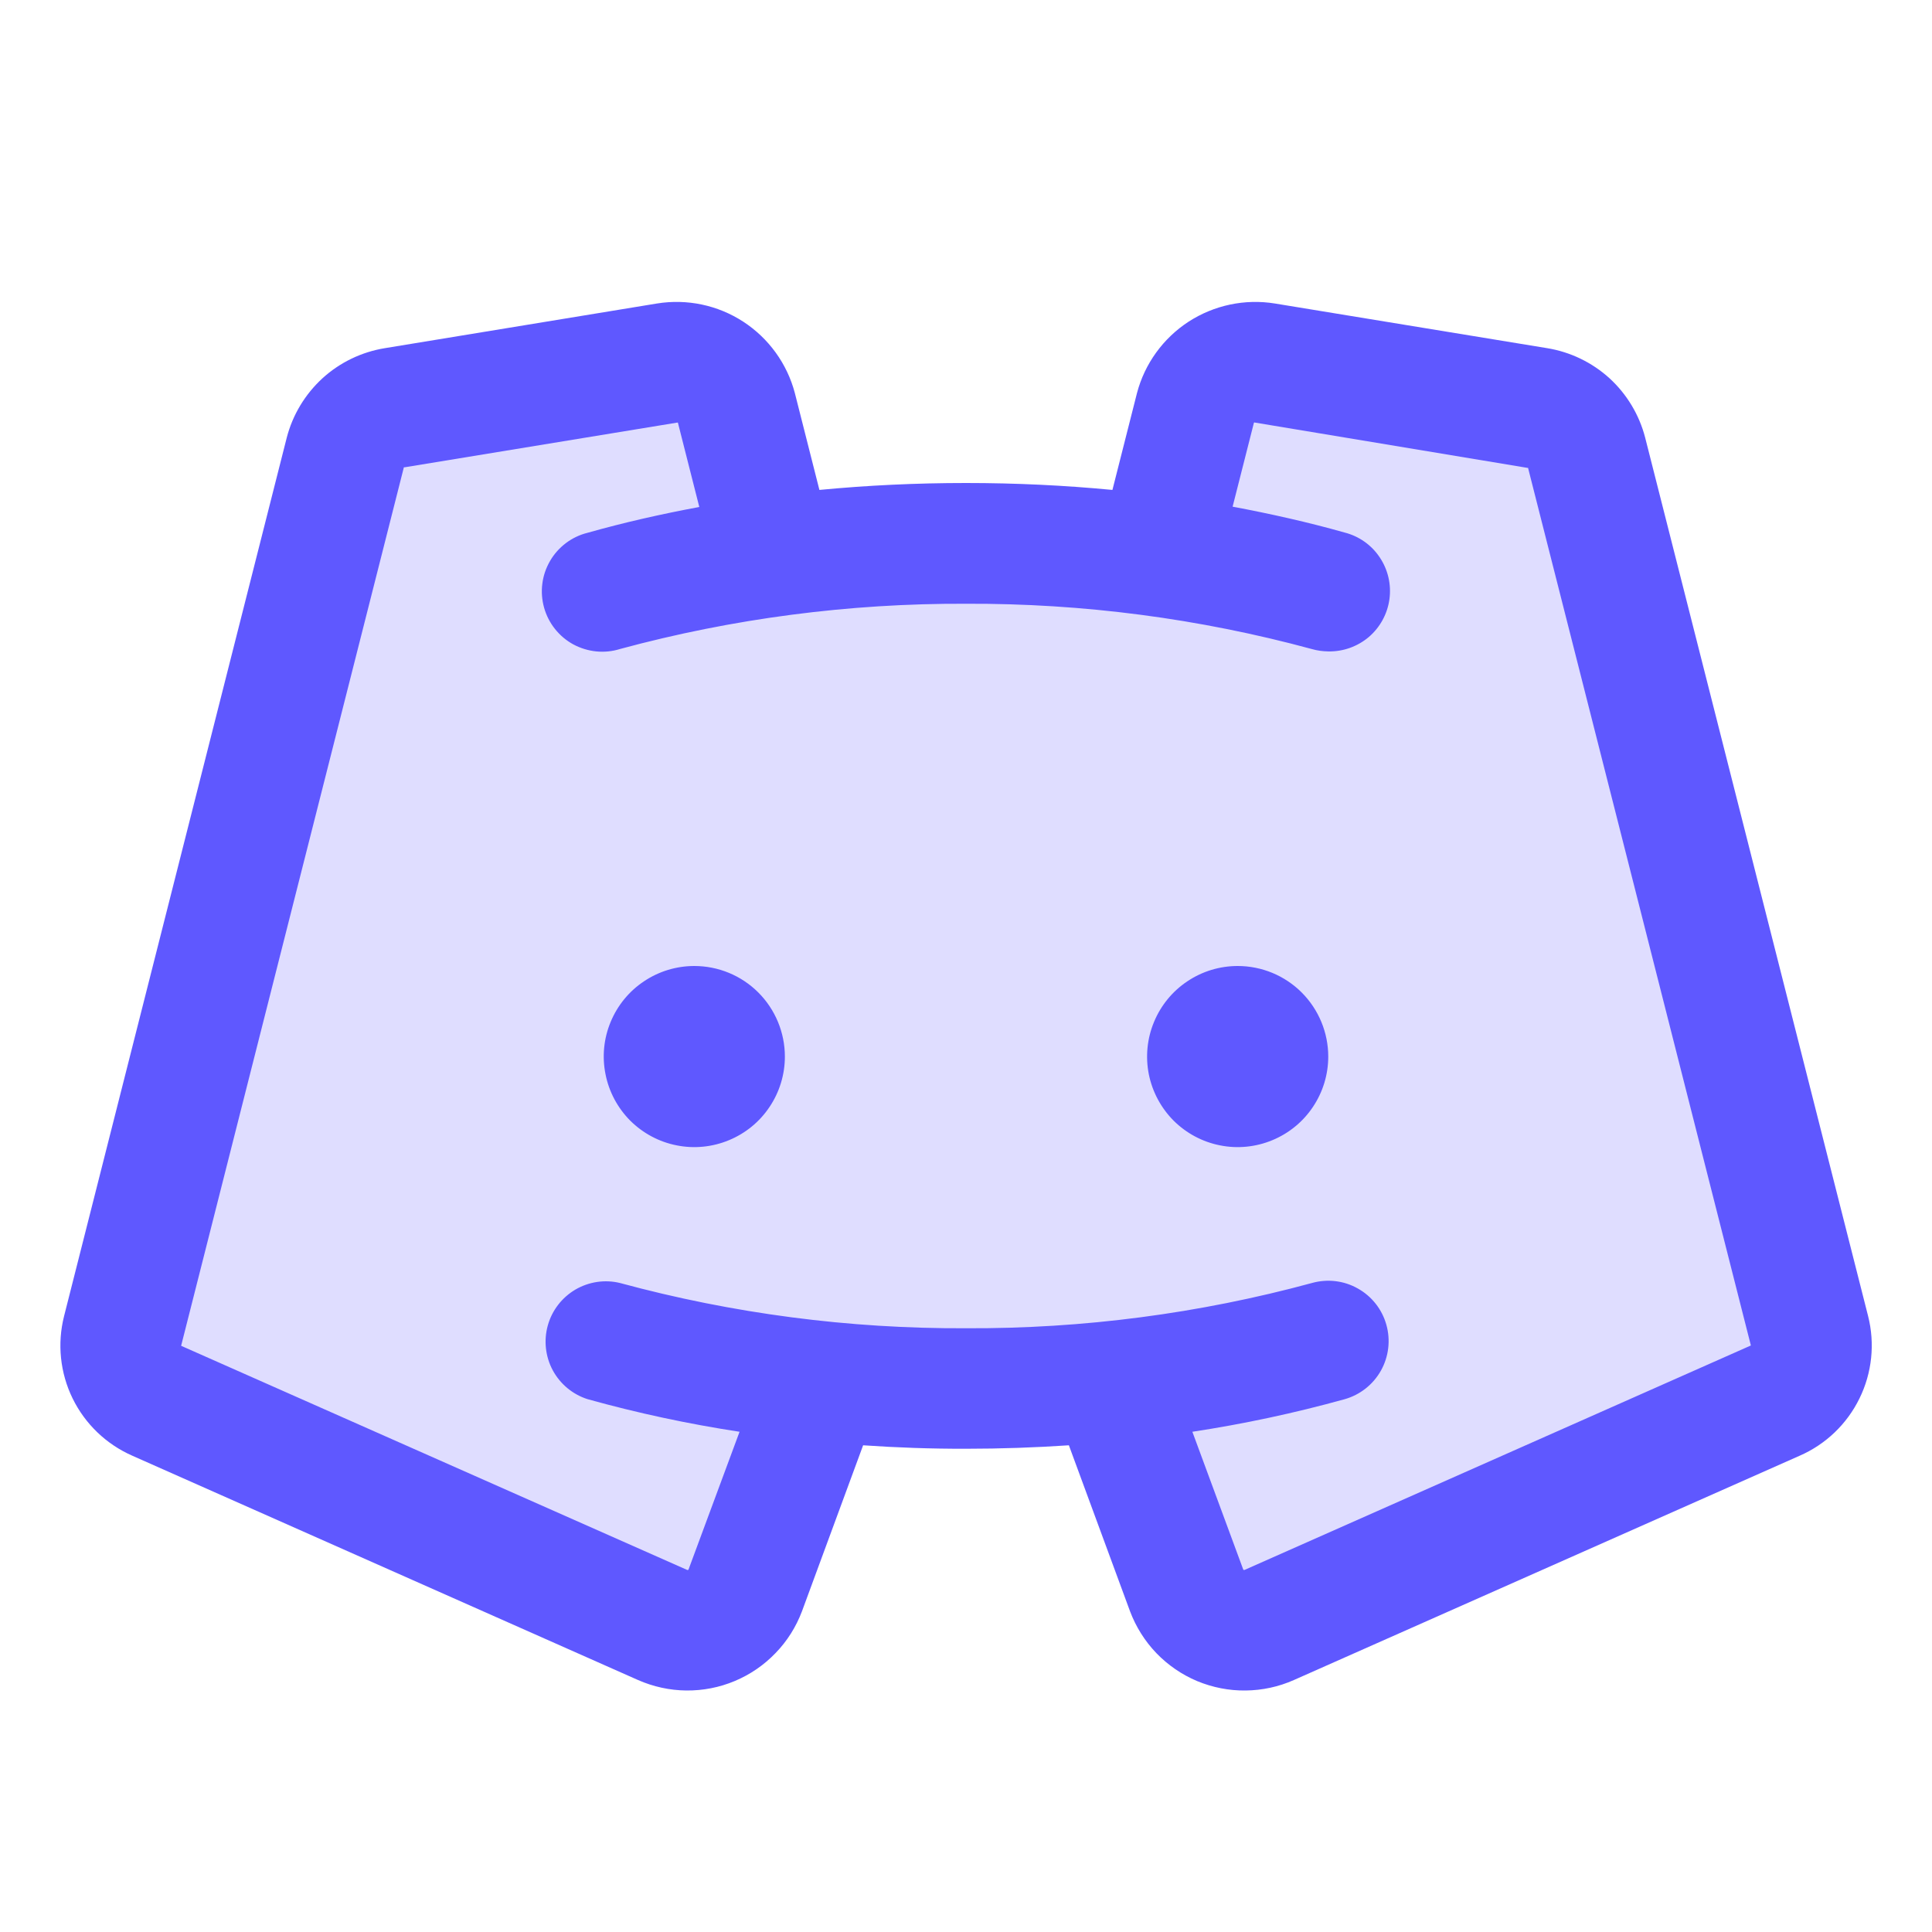
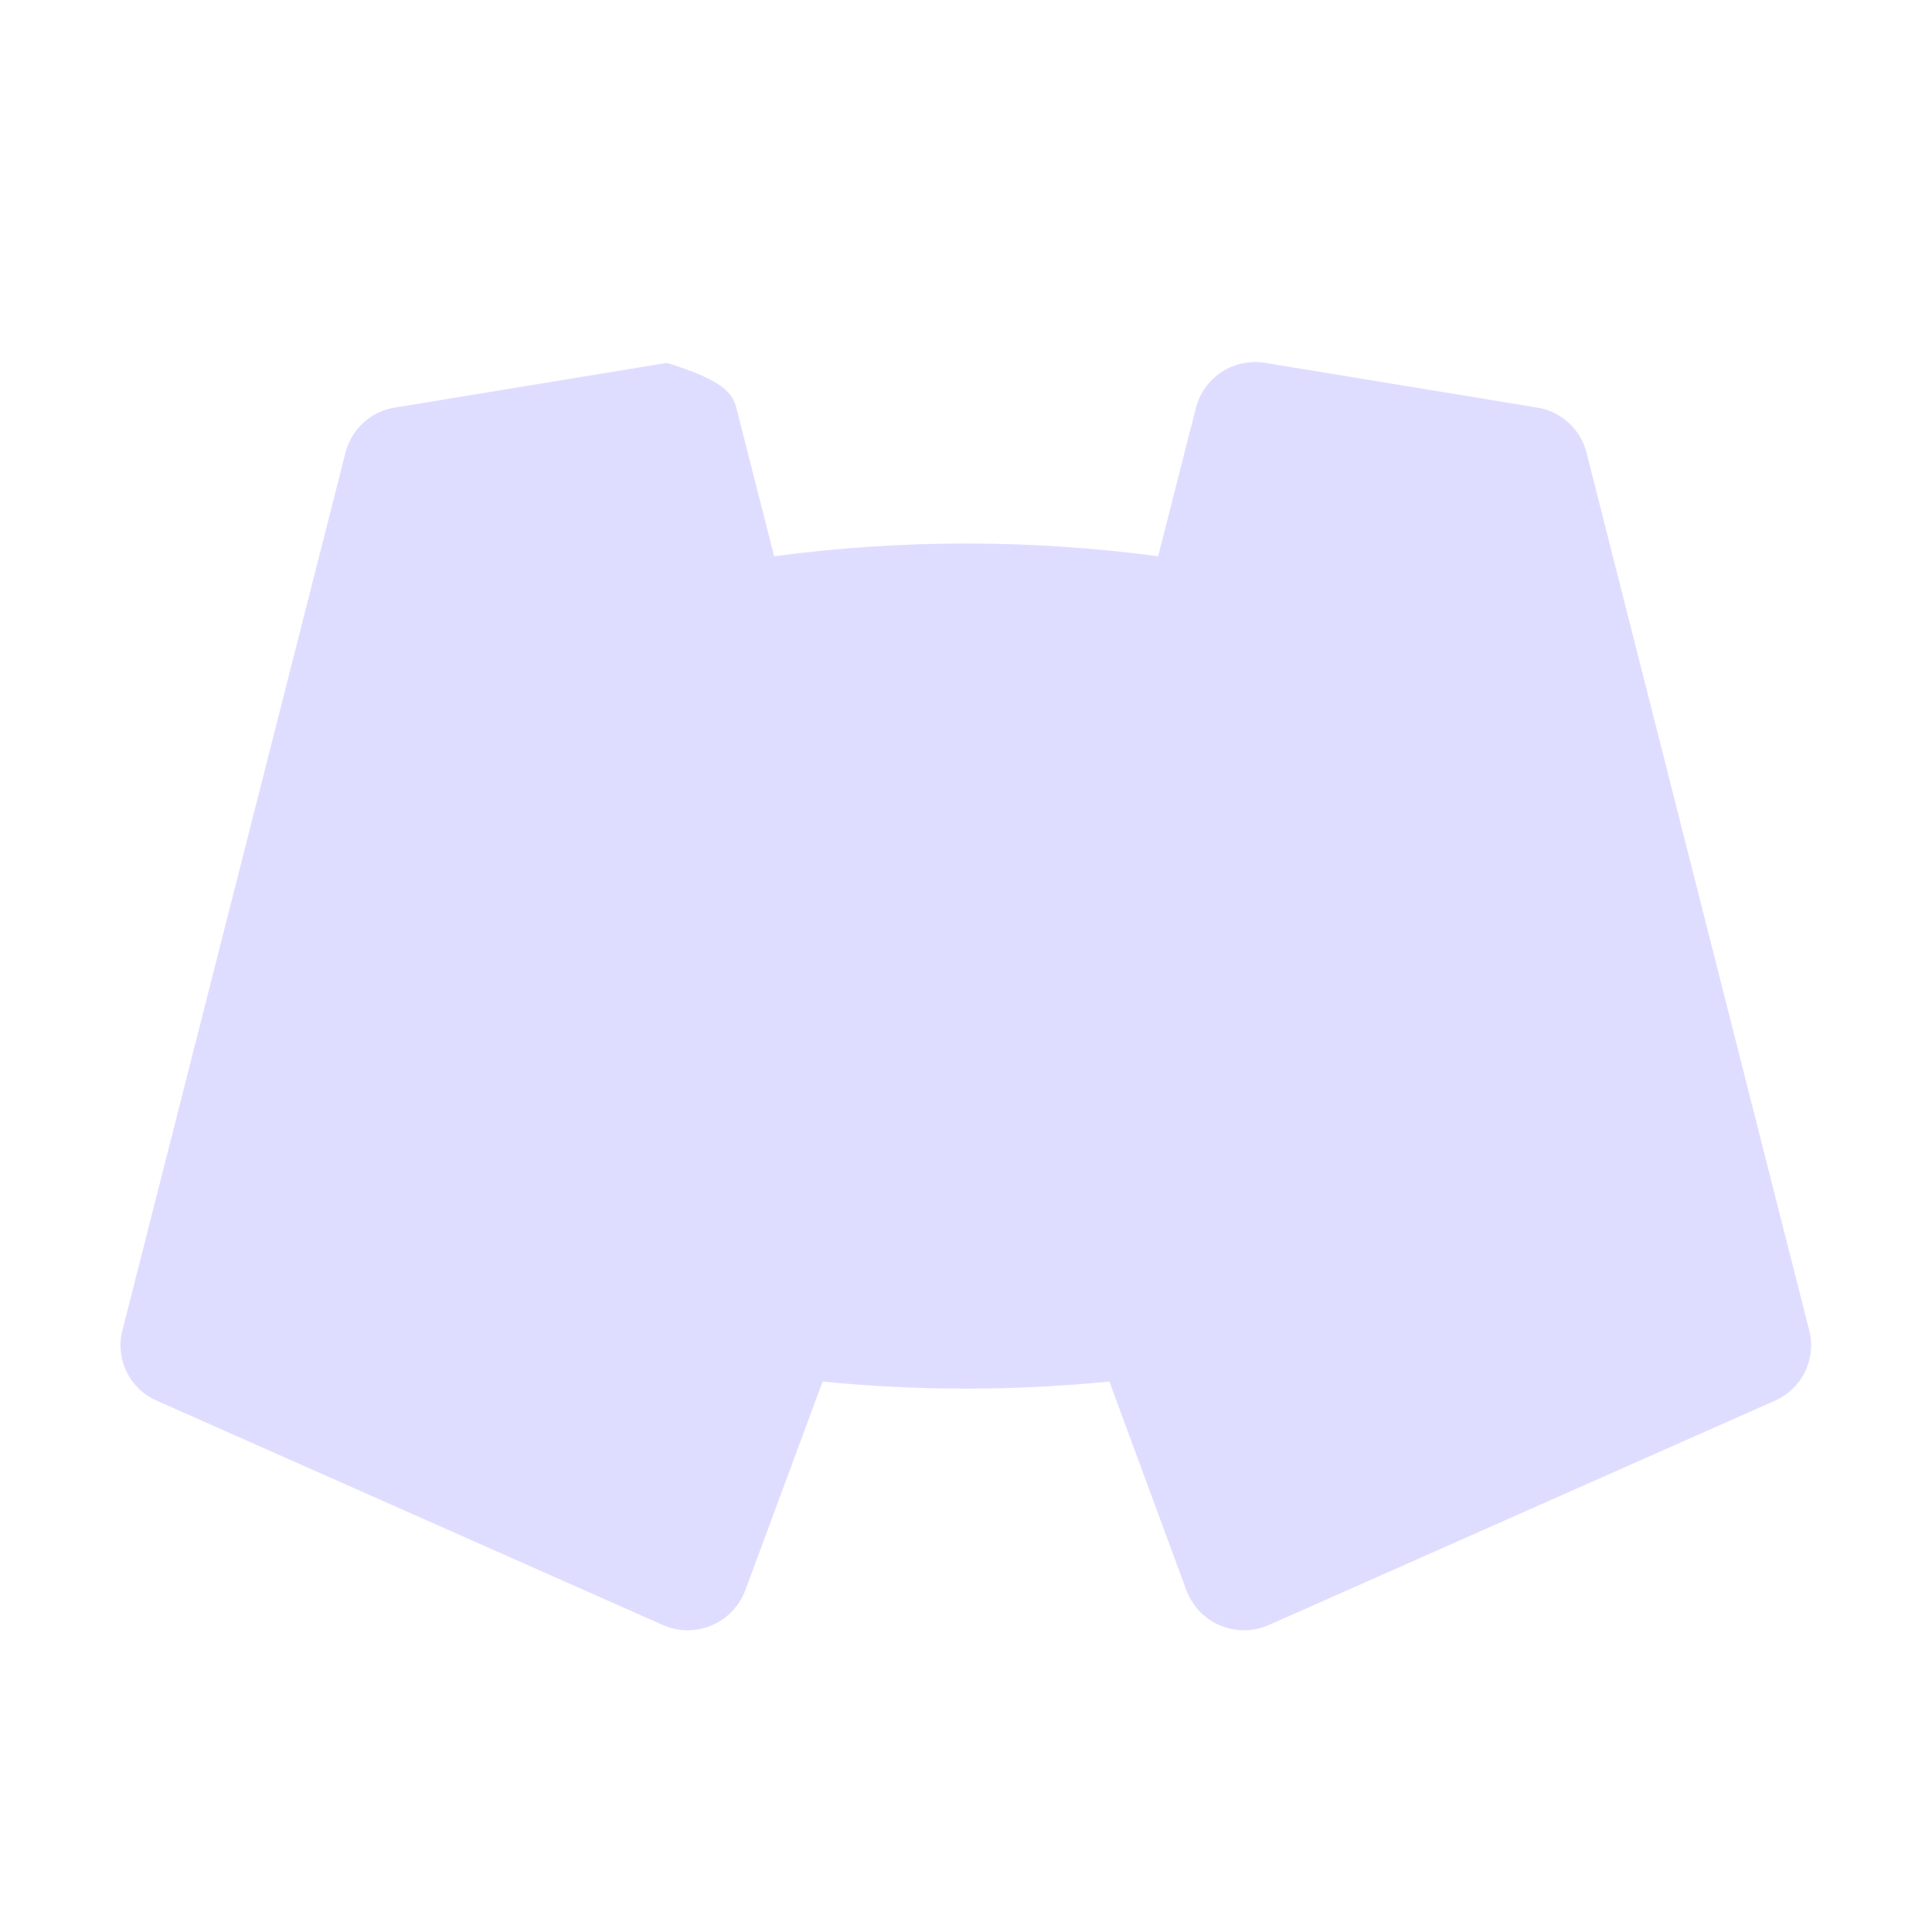
<svg xmlns="http://www.w3.org/2000/svg" width="24" height="24" viewBox="0 0 24 24" fill="none">
-   <path opacity="0.2" d="M22.051 17.399L15.77 20.183C15.674 20.227 15.571 20.25 15.466 20.252C15.362 20.253 15.258 20.234 15.161 20.194C15.065 20.154 14.977 20.094 14.904 20.019C14.832 19.943 14.775 19.854 14.738 19.756L13.781 17.162C13.189 17.221 12.595 17.25 12 17.25C11.405 17.25 10.811 17.221 10.219 17.162L9.258 19.756C9.221 19.854 9.164 19.943 9.092 20.019C9.019 20.094 8.932 20.154 8.835 20.194C8.738 20.234 8.634 20.253 8.53 20.252C8.425 20.25 8.322 20.227 8.226 20.183L1.945 17.399C1.783 17.328 1.652 17.202 1.574 17.044C1.496 16.885 1.476 16.704 1.519 16.533L4.291 5.625C4.327 5.482 4.404 5.352 4.513 5.252C4.622 5.152 4.758 5.086 4.904 5.063L8.285 4.508C8.473 4.476 8.666 4.516 8.826 4.62C8.986 4.724 9.101 4.885 9.148 5.07L9.617 6.91C11.2 6.699 12.804 6.699 14.387 6.91L14.855 5.07C14.902 4.885 15.017 4.724 15.177 4.62C15.337 4.516 15.531 4.476 15.719 4.508L19.096 5.063C19.242 5.086 19.378 5.152 19.486 5.252C19.596 5.352 19.673 5.482 19.709 5.625L22.477 16.535C22.519 16.706 22.499 16.887 22.421 17.044C22.343 17.203 22.212 17.328 22.051 17.399Z" fill="#5F58FF" />
-   <path d="M9.75 13.125C9.75 13.348 9.684 13.565 9.56 13.75C9.437 13.935 9.261 14.079 9.055 14.164C8.85 14.249 8.624 14.272 8.405 14.228C8.187 14.185 7.987 14.078 7.829 13.921C7.672 13.763 7.565 13.563 7.522 13.345C7.478 13.126 7.5 12.9 7.586 12.694C7.671 12.489 7.815 12.313 8 12.19C8.185 12.066 8.402 12 8.625 12C8.923 12 9.209 12.118 9.42 12.329C9.631 12.54 9.75 12.827 9.75 13.125ZM15.375 12C15.152 12 14.935 12.066 14.75 12.19C14.565 12.313 14.421 12.489 14.336 12.694C14.25 12.9 14.228 13.126 14.271 13.345C14.315 13.563 14.422 13.763 14.579 13.921C14.737 14.078 14.937 14.185 15.155 14.228C15.374 14.272 15.6 14.249 15.805 14.164C16.011 14.079 16.187 13.935 16.31 13.75C16.434 13.565 16.5 13.348 16.5 13.125C16.5 12.827 16.381 12.54 16.17 12.329C15.959 12.118 15.673 12 15.375 12ZM22.355 18.084L16.073 20.87C15.884 20.954 15.68 20.998 15.474 21C15.267 21.003 15.062 20.962 14.871 20.883C14.681 20.803 14.509 20.685 14.365 20.536C14.222 20.387 14.111 20.21 14.038 20.017L13.278 17.954C12.858 17.982 12.432 17.997 12 17.997C11.568 17.998 11.142 17.983 10.722 17.954L9.962 20.017C9.889 20.21 9.778 20.387 9.634 20.535C9.491 20.684 9.319 20.802 9.128 20.882C8.938 20.962 8.733 21.002 8.526 21C8.319 20.998 8.115 20.953 7.926 20.87L1.645 18.084C1.321 17.942 1.058 17.69 0.902 17.372C0.747 17.055 0.709 16.692 0.796 16.349L3.562 5.437C3.635 5.154 3.79 4.897 4.006 4.699C4.222 4.502 4.492 4.372 4.781 4.325L8.162 3.77C8.535 3.71 8.916 3.79 9.233 3.996C9.549 4.202 9.778 4.518 9.874 4.883L10.179 6.086C10.775 6.029 11.382 6 12 6C12.618 6 13.224 6.029 13.819 6.086L14.124 4.883C14.22 4.518 14.449 4.202 14.765 3.996C15.082 3.791 15.463 3.71 15.836 3.77L19.219 4.325C19.508 4.372 19.777 4.502 19.994 4.699C20.21 4.897 20.364 5.154 20.437 5.437L23.206 16.348C23.293 16.691 23.255 17.055 23.099 17.372C22.943 17.691 22.679 17.943 22.355 18.084ZM21.75 16.714L18.982 5.812C18.982 5.812 18.982 5.812 18.974 5.812L15.593 5.25C15.591 5.249 15.588 5.248 15.585 5.248C15.583 5.248 15.58 5.249 15.577 5.25L15.312 6.294C15.781 6.382 16.25 6.487 16.702 6.615C16.881 6.66 17.037 6.77 17.139 6.923C17.242 7.076 17.285 7.261 17.26 7.444C17.235 7.626 17.144 7.793 17.004 7.913C16.863 8.032 16.684 8.096 16.5 8.092C16.431 8.091 16.363 8.082 16.297 8.063C14.897 7.683 13.451 7.494 12 7.5C10.549 7.494 9.103 7.683 7.702 8.062C7.607 8.092 7.506 8.102 7.406 8.092C7.307 8.082 7.21 8.052 7.122 8.005C7.034 7.957 6.957 7.892 6.894 7.813C6.832 7.735 6.786 7.645 6.759 7.549C6.732 7.452 6.724 7.351 6.737 7.252C6.749 7.152 6.782 7.057 6.832 6.97C6.882 6.883 6.949 6.808 7.029 6.747C7.109 6.687 7.2 6.643 7.297 6.619C7.749 6.491 8.214 6.386 8.687 6.298L8.421 5.25C8.418 5.249 8.414 5.249 8.41 5.25L5.026 5.805C5.023 5.804 5.02 5.804 5.017 5.805L2.25 16.718L8.531 19.5C8.534 19.502 8.538 19.503 8.541 19.503C8.545 19.503 8.549 19.502 8.552 19.5L9.187 17.786C8.551 17.689 7.92 17.554 7.299 17.381C7.114 17.322 6.96 17.194 6.867 17.023C6.775 16.852 6.753 16.652 6.805 16.465C6.857 16.278 6.98 16.119 7.147 16.02C7.315 15.922 7.514 15.892 7.702 15.938C9.103 16.318 10.549 16.507 12 16.5C13.451 16.507 14.897 16.318 16.297 15.938C16.489 15.884 16.694 15.908 16.867 16.006C17.041 16.103 17.169 16.266 17.222 16.457C17.276 16.649 17.251 16.854 17.154 17.027C17.056 17.201 16.894 17.328 16.702 17.382C16.081 17.554 15.45 17.689 14.812 17.786L15.445 19.5C15.448 19.502 15.452 19.503 15.455 19.503C15.459 19.503 15.462 19.502 15.465 19.5L21.75 16.714Z" fill="#5F58FF" />
+   <path opacity="0.2" d="M22.051 17.399L15.77 20.183C15.674 20.227 15.571 20.25 15.466 20.252C15.362 20.253 15.258 20.234 15.161 20.194C15.065 20.154 14.977 20.094 14.904 20.019C14.832 19.943 14.775 19.854 14.738 19.756L13.781 17.162C13.189 17.221 12.595 17.25 12 17.25C11.405 17.25 10.811 17.221 10.219 17.162L9.258 19.756C9.221 19.854 9.164 19.943 9.092 20.019C9.019 20.094 8.932 20.154 8.835 20.194C8.738 20.234 8.634 20.253 8.53 20.252C8.425 20.25 8.322 20.227 8.226 20.183L1.945 17.399C1.783 17.328 1.652 17.202 1.574 17.044C1.496 16.885 1.476 16.704 1.519 16.533L4.291 5.625C4.327 5.482 4.404 5.352 4.513 5.252C4.622 5.152 4.758 5.086 4.904 5.063L8.285 4.508C8.986 4.724 9.101 4.885 9.148 5.07L9.617 6.91C11.2 6.699 12.804 6.699 14.387 6.91L14.855 5.07C14.902 4.885 15.017 4.724 15.177 4.62C15.337 4.516 15.531 4.476 15.719 4.508L19.096 5.063C19.242 5.086 19.378 5.152 19.486 5.252C19.596 5.352 19.673 5.482 19.709 5.625L22.477 16.535C22.519 16.706 22.499 16.887 22.421 17.044C22.343 17.203 22.212 17.328 22.051 17.399Z" fill="#5F58FF" />
</svg>